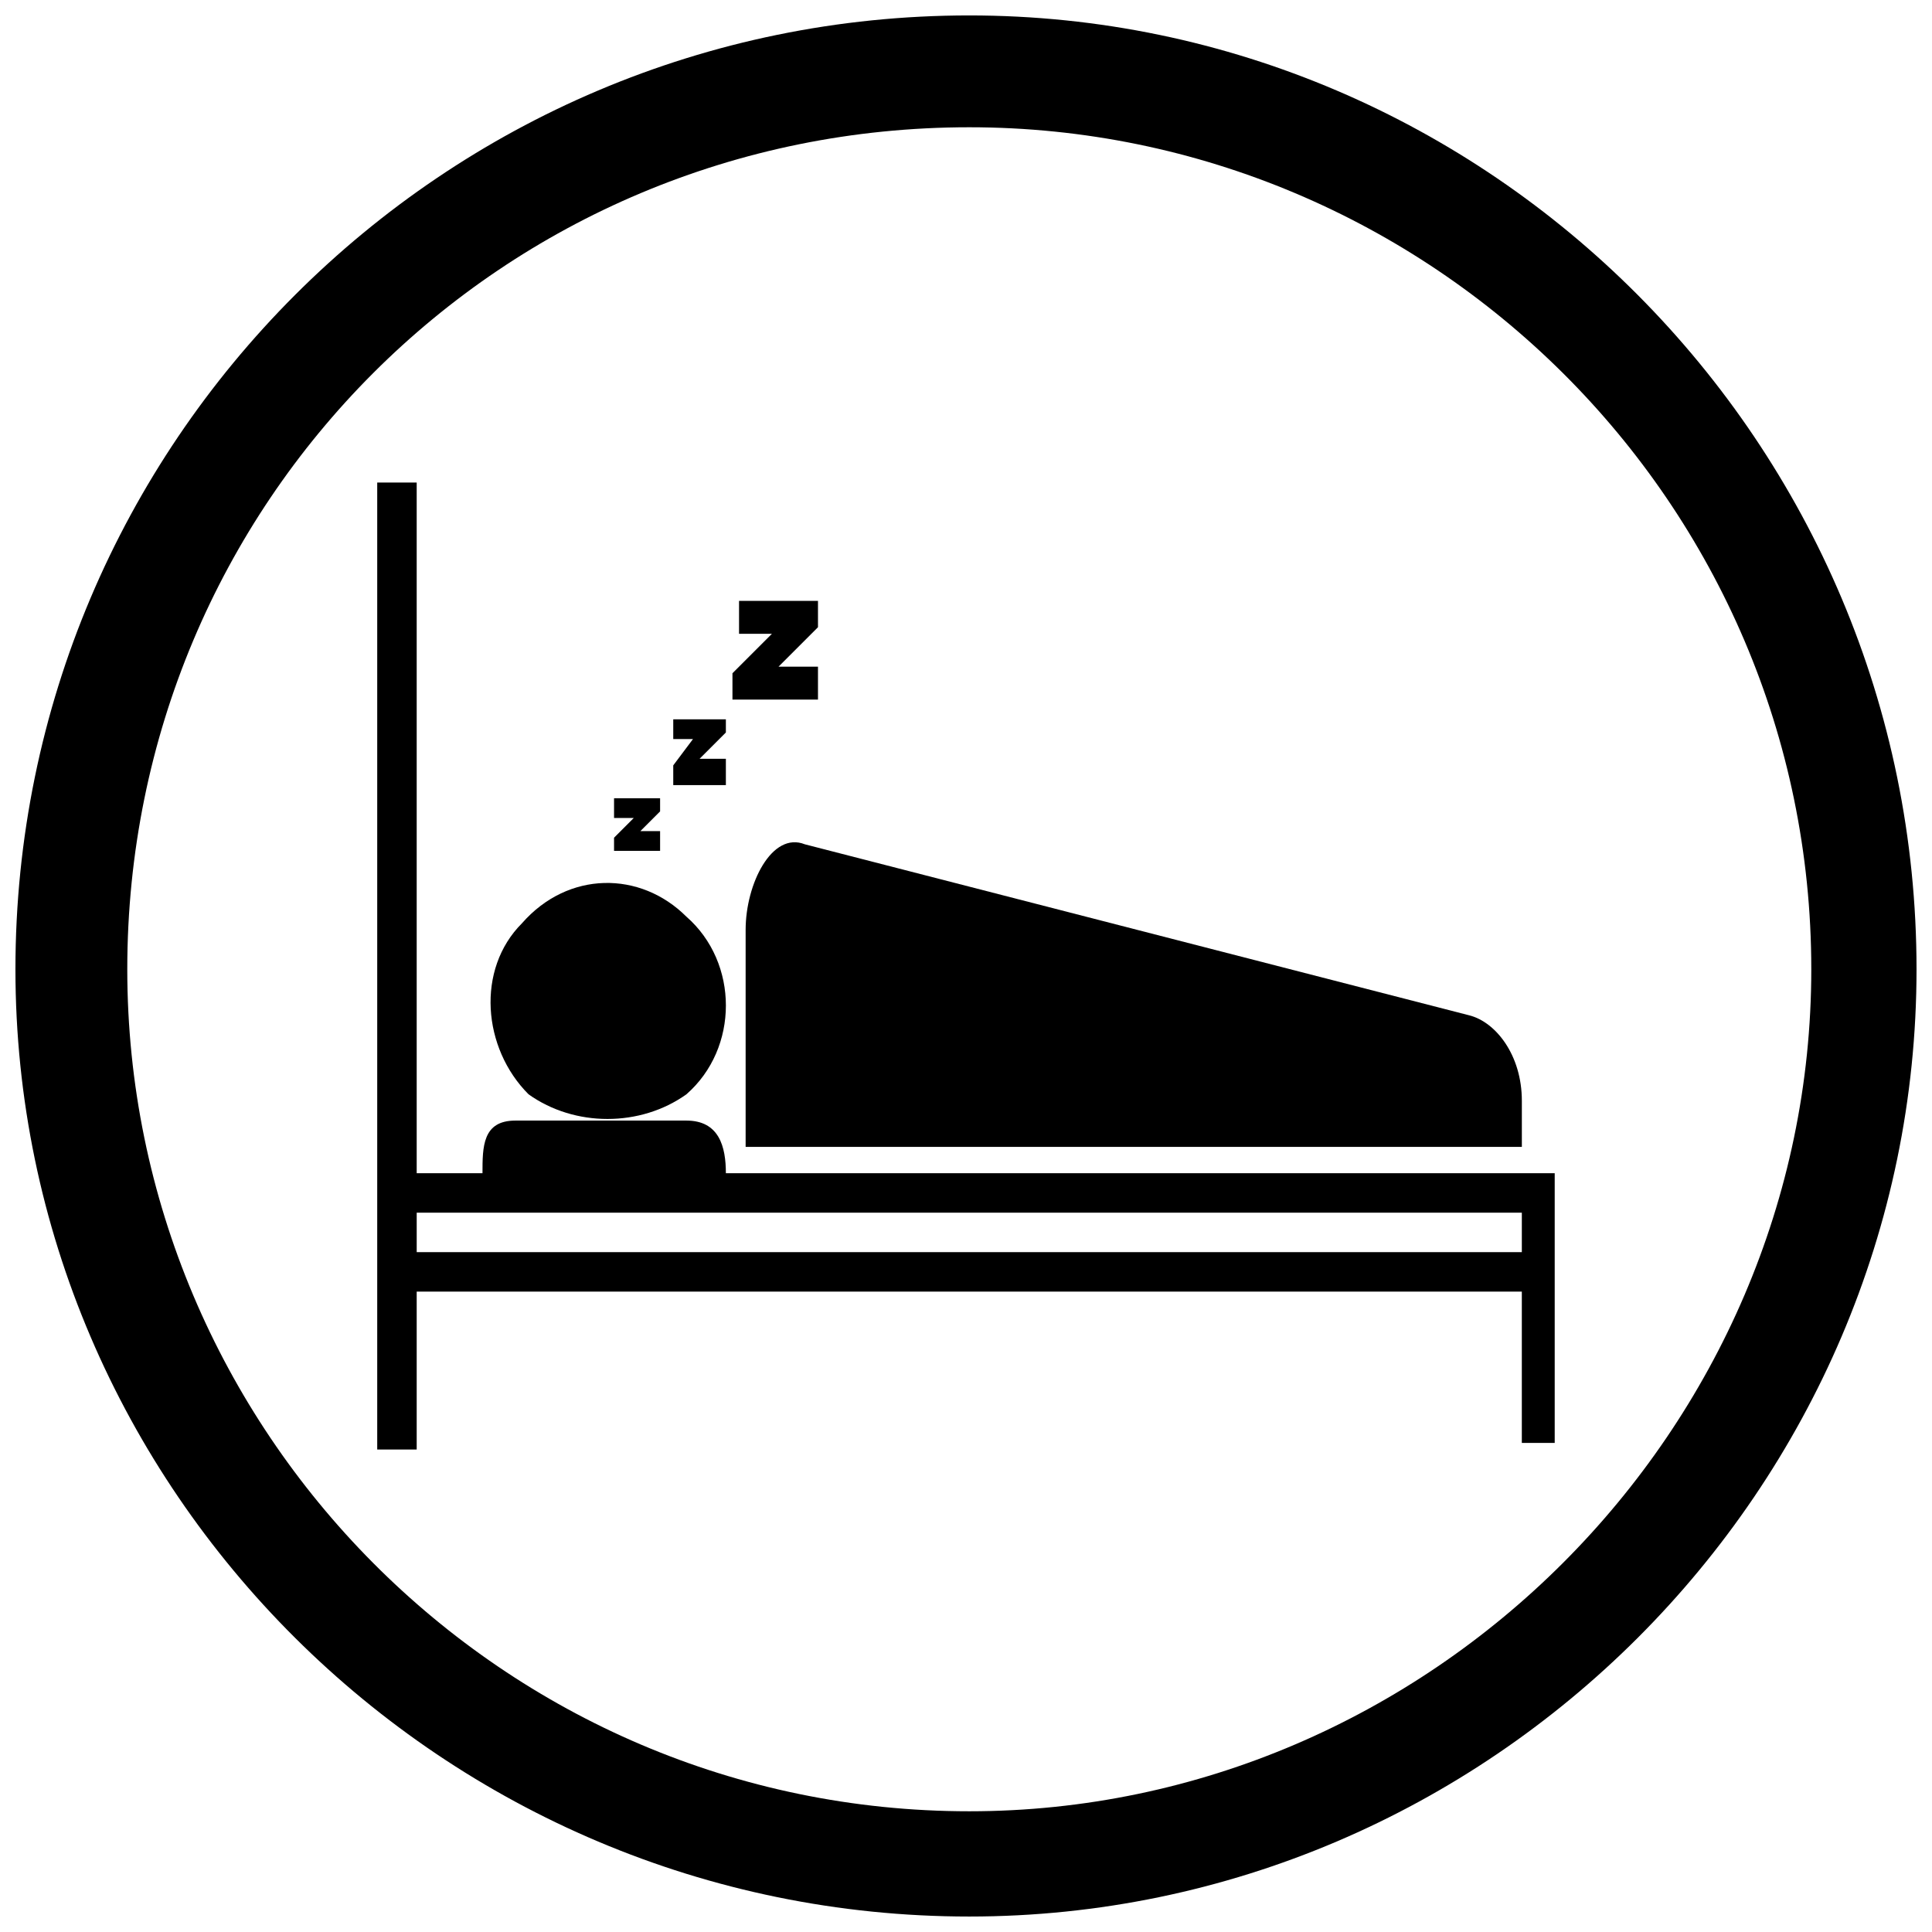
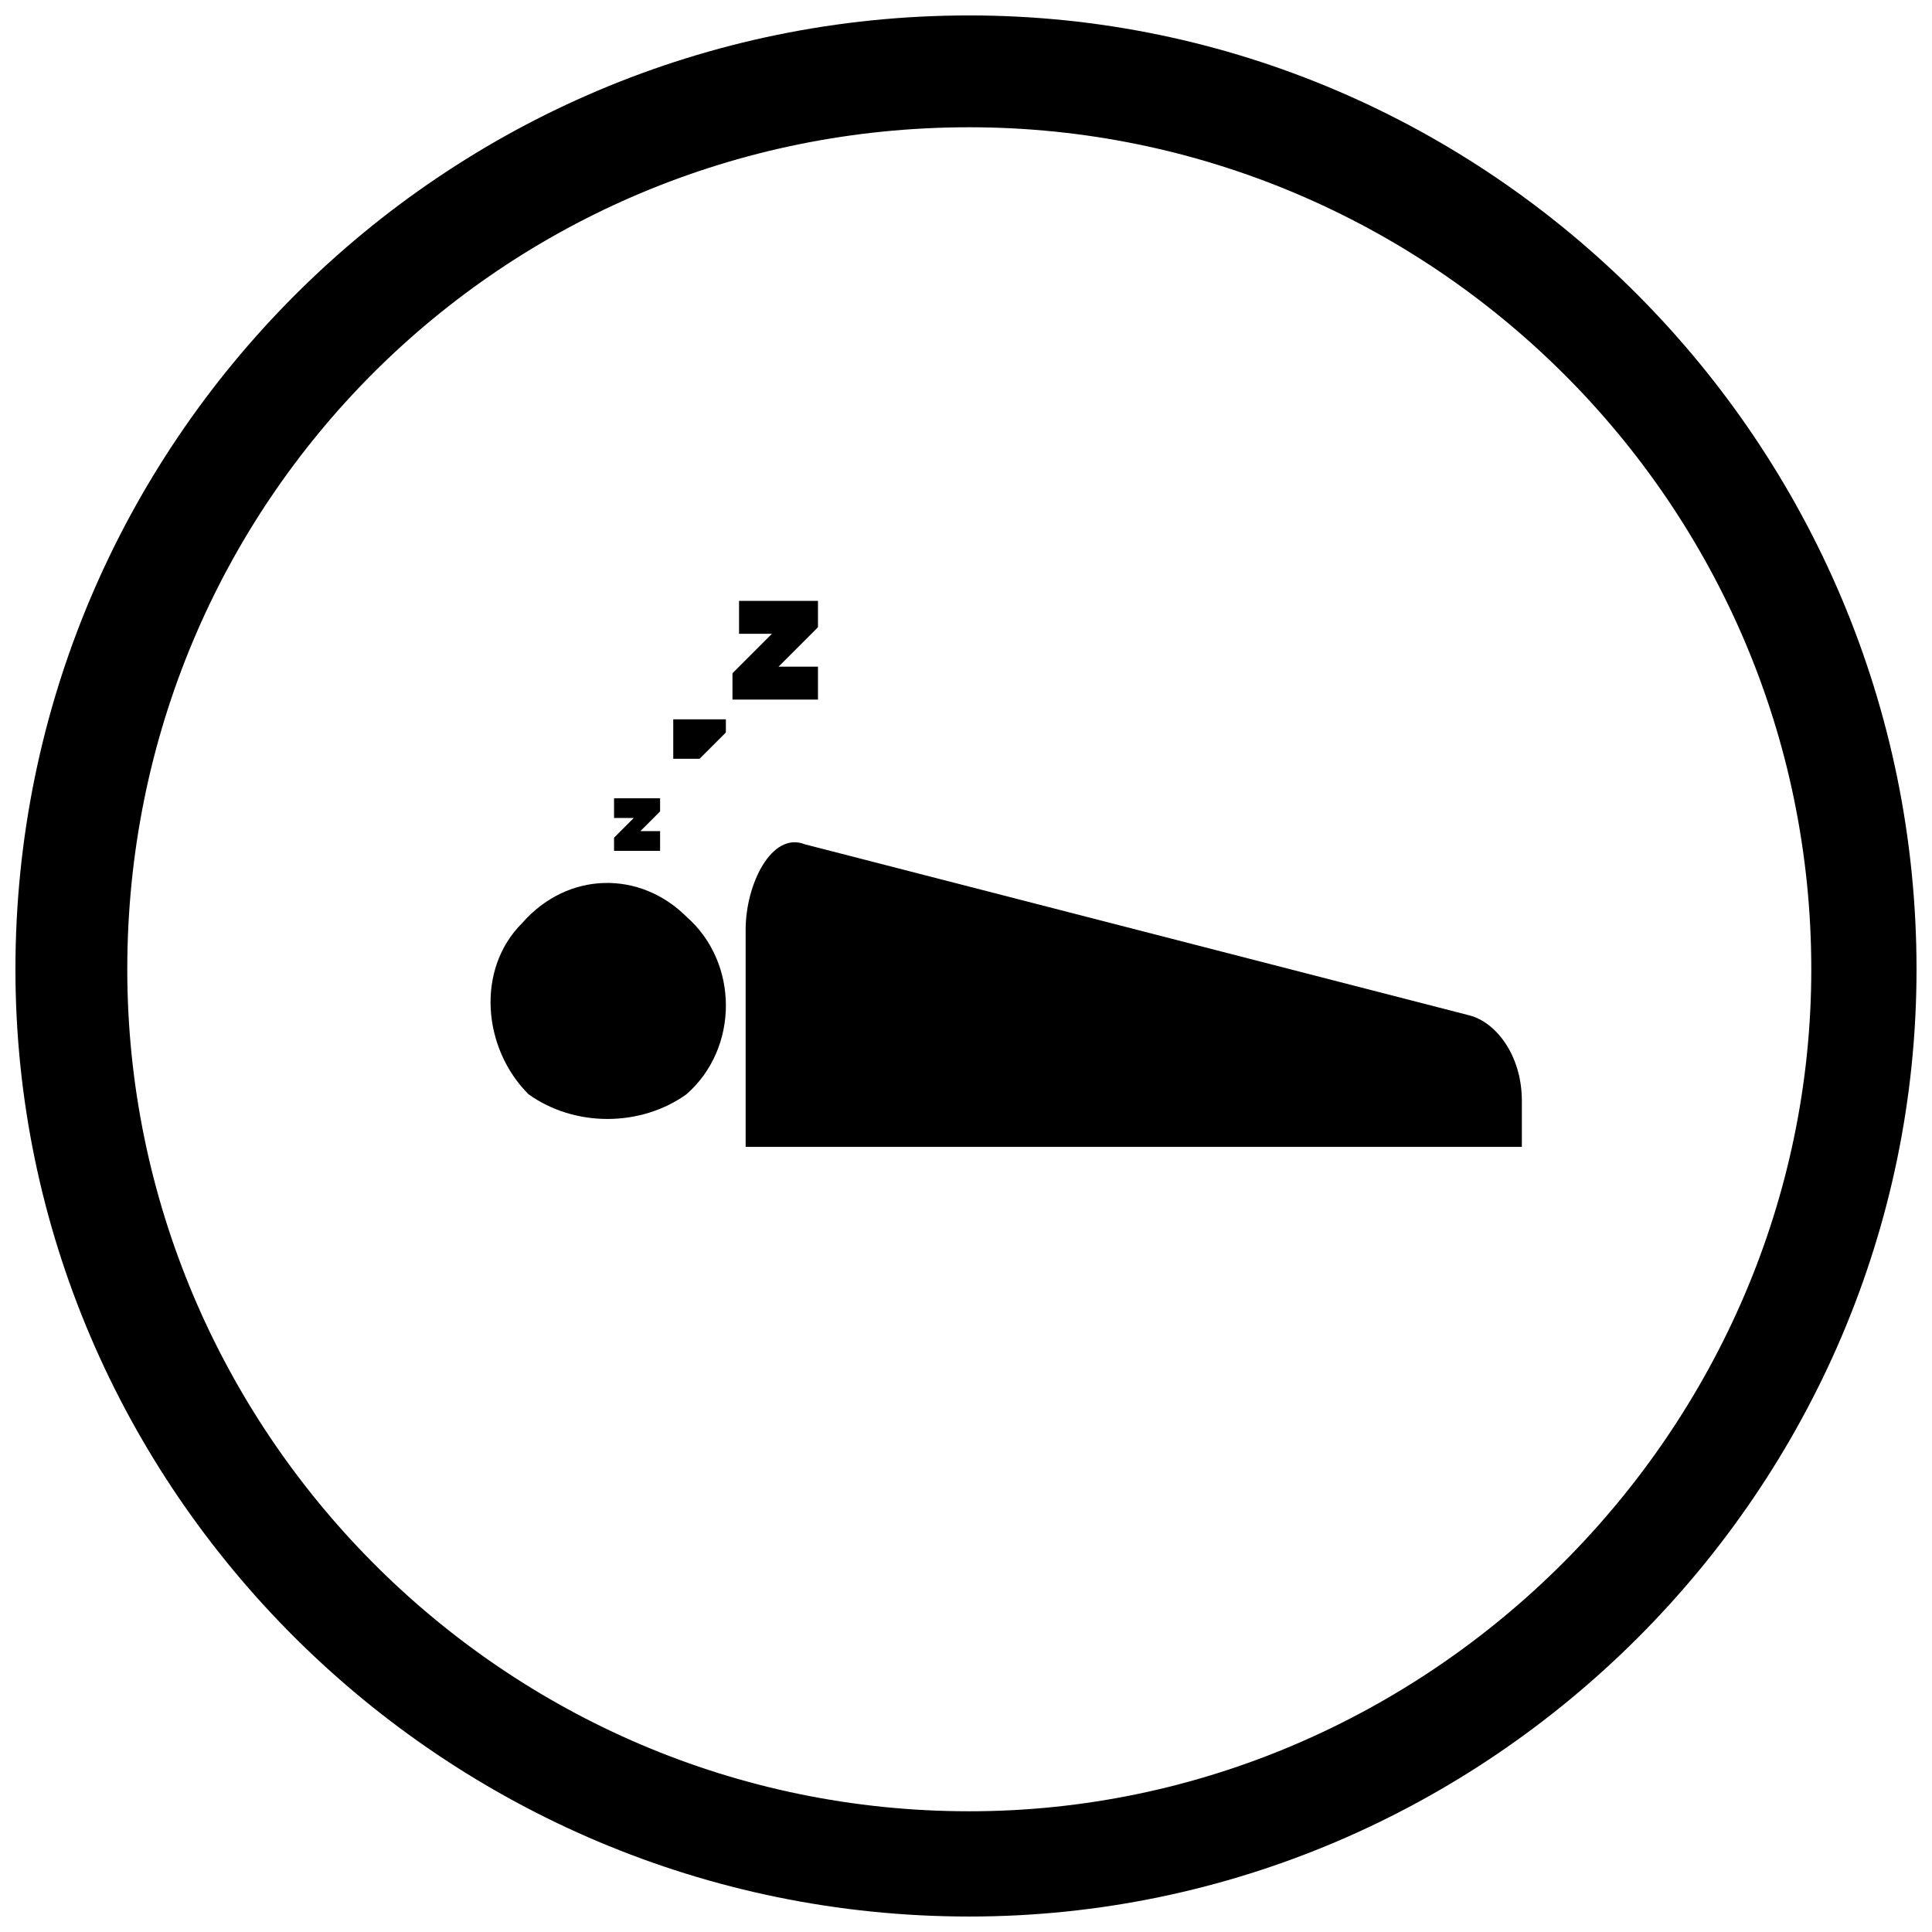
<svg xmlns="http://www.w3.org/2000/svg" width="800px" height="800px" version="1.1" viewBox="144 144 512 512">
  <defs>
    <clipPath id="a">
      <path d="m148.09 148.09h503.81v503.81h-503.81z" />
    </clipPath>
  </defs>
  <path d="m341.6 447.94v-57.527c0-12.203 6.973-26.148 15.691-22.664l176.07 45.324c6.973 1.742 13.945 10.461 13.945 22.664v12.203z" />
  <path d="m325.91 386.93c13.945 12.203 13.945 34.867 0 47.07-12.203 8.715-29.637 8.715-41.84 0-12.203-12.203-13.945-33.121-1.742-45.324 12.203-13.945 31.379-13.945 43.582-1.742z" fill-rule="evenodd" />
  <path d="m311.96 360.77h-5.231v-5.231h12.203v3.488l-5.231 5.231h5.231v5.231h-12.203v-3.488z" fill-rule="evenodd" />
-   <path d="m327.65 339.86h-5.231v-5.231h13.945v3.488l-6.973 6.973h6.973v6.973h-13.945v-5.231z" fill-rule="evenodd" />
+   <path d="m327.65 339.86h-5.231v-5.231h13.945v3.488l-6.973 6.973h6.973h-13.945v-5.231z" fill-rule="evenodd" />
  <path d="m348.57 311.96h-8.715v-8.715h20.918v6.973l-10.461 10.461h10.461v8.715h-22.664v-6.973z" fill-rule="evenodd" />
-   <path d="m254.43 454.91h17.434c0-6.973 0-13.945 8.715-13.945h45.324c8.715 0 10.461 6.973 10.461 13.945h219.65v71.477h-8.715v-40.094h-292.87v41.84h-10.461v-256.26h10.461v183.05zm0 20.918h292.87v-10.461h-292.87z" />
  <g clip-path="url(#a)">
    <path d="m400.87 148.09c137.72 0 251.03 113.31 251.03 252.78 0 137.72-113.31 251.03-251.03 251.03-139.46 0-252.78-113.31-252.78-251.03 0-139.46 113.31-252.78 252.78-252.78zm0 29.637c-123.77 0-223.14 99.367-223.14 223.14 0 122.03 99.367 223.14 223.14 223.14 122.03 0 223.14-101.11 223.14-223.14 0-123.77-101.11-223.14-223.14-223.14z" />
  </g>
</svg>